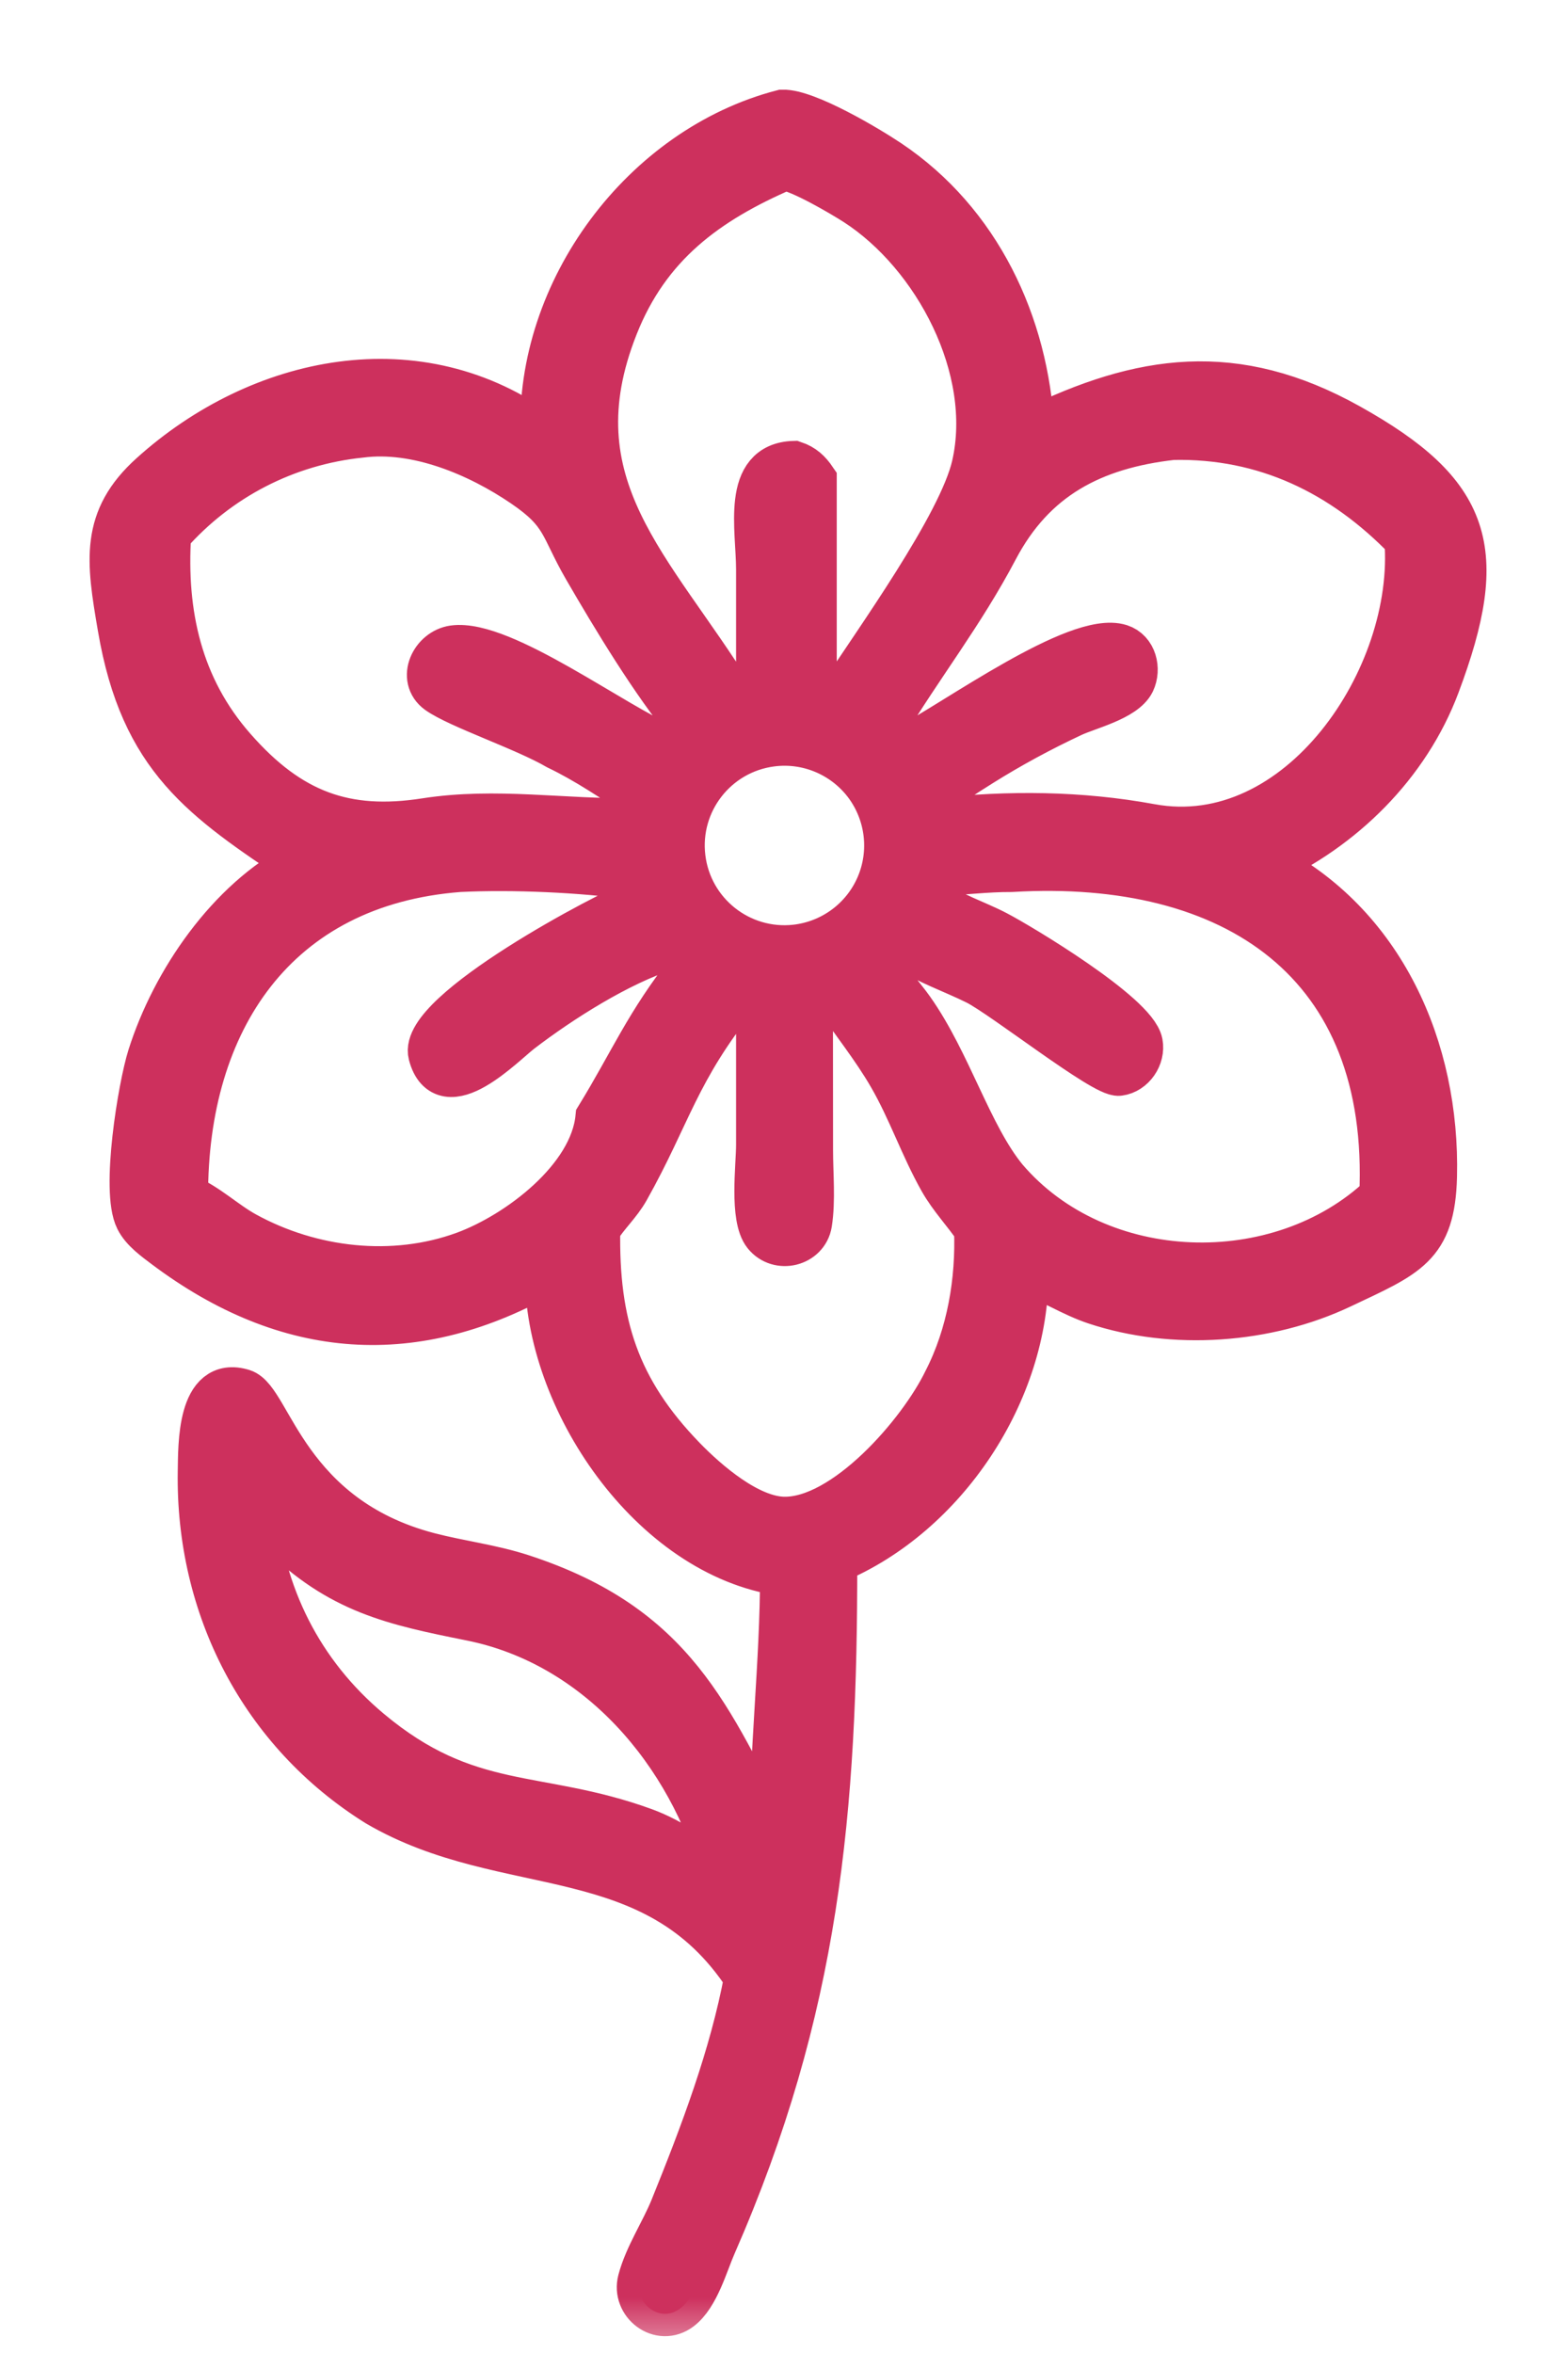
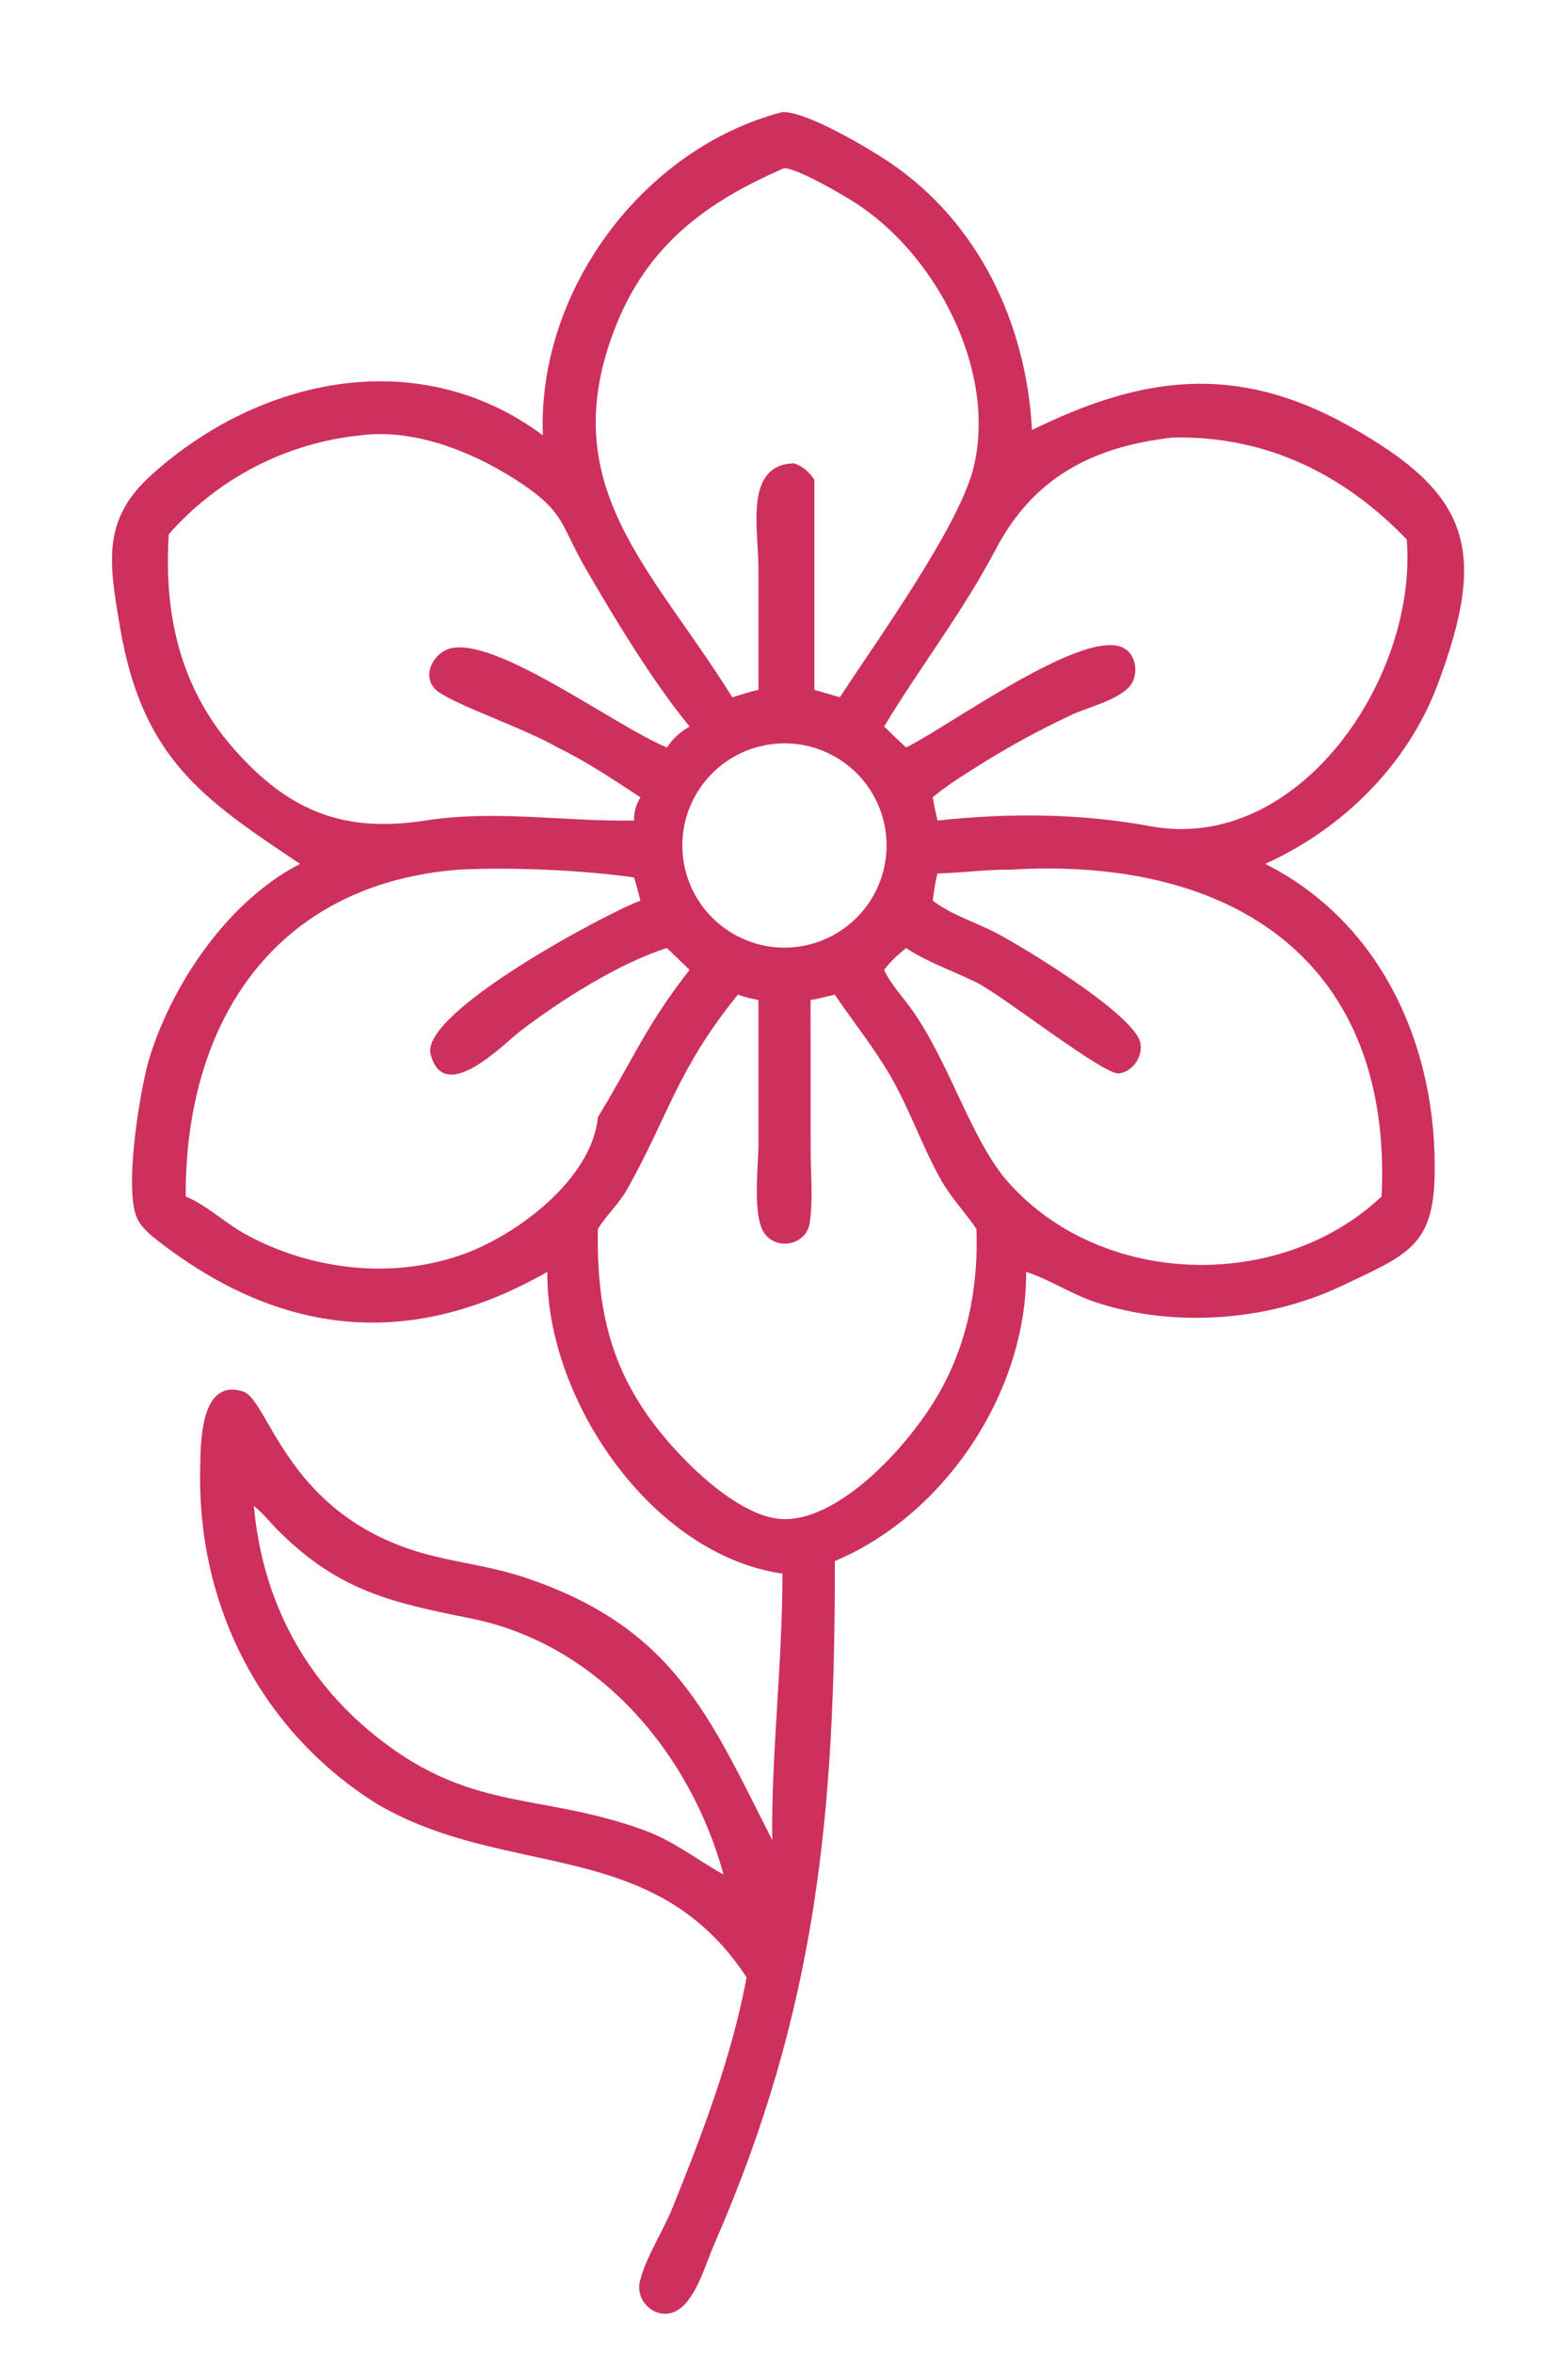
<svg xmlns="http://www.w3.org/2000/svg" width="14" height="21" viewBox="0 0 14 21" fill="none">
  <mask id="path-1-outside-1_30_334" maskUnits="userSpaceOnUse" x="0" y="0" width="14" height="21" fill="black">
-     <rect fill="white" width="14" height="21" />
-     <path d="M4.847 3.885C4.797 2.593 5.743 1.323 6.986 1C7.203 0.994 7.751 1.321 7.936 1.445C8.736 1.981 9.165 2.889 9.214 3.838C10.192 3.358 11.029 3.235 12.044 3.801C13.132 4.408 13.286 4.91 12.835 6.112C12.567 6.827 11.986 7.398 11.297 7.71C12.347 8.239 12.836 9.363 12.809 10.499C12.794 11.124 12.561 11.201 11.974 11.479C11.313 11.792 10.475 11.853 9.779 11.621C9.569 11.551 9.386 11.428 9.18 11.357L9.162 11.351C9.168 12.421 8.438 13.52 7.454 13.932C7.456 16.159 7.299 17.924 6.375 20.034C6.3 20.205 6.224 20.488 6.072 20.603C5.892 20.739 5.661 20.556 5.715 20.353C5.773 20.133 5.915 19.923 6.002 19.71C6.27 19.048 6.535 18.352 6.666 17.648C5.839 16.384 4.529 16.779 3.37 16.102C2.338 15.459 1.767 14.344 1.787 13.133C1.791 12.902 1.779 12.297 2.168 12.418C2.408 12.493 2.556 13.545 3.829 13.877C4.106 13.949 4.388 13.982 4.661 14.071C6.022 14.516 6.334 15.324 6.895 16.421C6.885 15.667 6.987 14.844 6.986 14.044C5.817 13.877 4.875 12.488 4.887 11.351C3.714 12.023 2.572 11.948 1.472 11.121C1.386 11.056 1.276 10.978 1.227 10.879C1.1 10.626 1.253 9.697 1.338 9.429C1.55 8.759 2.044 8.037 2.679 7.71C1.813 7.131 1.272 6.772 1.072 5.601C0.969 5.002 0.914 4.633 1.354 4.237C2.319 3.367 3.743 3.063 4.847 3.885ZM7.004 1.5C6.31 1.799 5.785 2.185 5.498 2.911C4.932 4.338 5.827 5.074 6.538 6.223C6.615 6.201 6.694 6.173 6.772 6.157L6.772 5.082C6.772 4.719 6.641 4.148 7.089 4.135C7.172 4.163 7.222 4.21 7.271 4.282V6.157L7.499 6.223C7.818 5.731 8.576 4.686 8.697 4.155C8.894 3.292 8.354 2.274 7.642 1.814C7.517 1.734 7.143 1.514 7.004 1.5ZM3.221 3.885C2.557 3.953 1.949 4.266 1.507 4.768C1.462 5.477 1.605 6.134 2.085 6.68C2.587 7.253 3.086 7.434 3.799 7.323C4.428 7.225 5.036 7.334 5.661 7.323C5.661 7.239 5.677 7.188 5.718 7.116C5.478 6.96 5.237 6.795 4.978 6.671C4.688 6.502 4.094 6.303 3.912 6.173C3.746 6.053 3.865 5.807 4.05 5.781C4.485 5.721 5.491 6.479 5.955 6.671C6.013 6.584 6.068 6.538 6.157 6.484C5.829 6.086 5.485 5.516 5.226 5.069C5.011 4.697 5.045 4.579 4.674 4.327C4.271 4.053 3.722 3.82 3.221 3.885ZM10.47 3.905C9.751 3.986 9.227 4.265 8.893 4.898C8.588 5.477 8.224 5.937 7.894 6.484C7.959 6.547 8.024 6.61 8.09 6.671L8.107 6.663C8.532 6.44 9.621 5.65 10.001 5.77C10.129 5.811 10.167 5.971 10.113 6.085C10.04 6.235 9.712 6.312 9.572 6.378C9.292 6.509 9.018 6.657 8.755 6.822C8.611 6.914 8.458 7.005 8.328 7.116C8.341 7.185 8.354 7.254 8.371 7.323C9.007 7.254 9.643 7.258 10.273 7.374C11.599 7.618 12.66 6.046 12.56 4.814C11.99 4.223 11.293 3.887 10.47 3.905ZM6.886 6.642C6.39 6.707 6.039 7.159 6.099 7.655C6.159 8.151 6.607 8.506 7.103 8.452C7.429 8.416 7.711 8.208 7.841 7.907C7.971 7.606 7.929 7.258 7.732 6.996C7.534 6.735 7.211 6.599 6.886 6.642ZM9.03 7.761C8.808 7.76 8.591 7.789 8.371 7.796C8.349 7.876 8.339 7.957 8.328 8.038C8.496 8.166 8.708 8.229 8.894 8.326C9.11 8.438 10.132 9.052 10.182 9.309C10.205 9.43 10.115 9.564 9.991 9.58C9.857 9.598 8.962 8.891 8.72 8.769C8.513 8.666 8.282 8.589 8.09 8.461C8.016 8.523 7.952 8.578 7.894 8.656C7.952 8.785 8.06 8.895 8.141 9.01C8.476 9.484 8.657 10.131 8.975 10.52C9.807 11.496 11.427 11.537 12.336 10.678C12.435 8.588 11.02 7.643 9.03 7.761ZM4.102 7.761C2.46 7.886 1.652 9.113 1.658 10.678C1.852 10.76 2.005 10.912 2.188 11.013C2.779 11.338 3.512 11.423 4.149 11.189C4.624 11.014 5.285 10.521 5.338 9.971C5.64 9.478 5.777 9.136 6.157 8.656L5.955 8.461C5.528 8.595 5.004 8.928 4.649 9.2C4.497 9.316 3.966 9.872 3.845 9.41C3.747 9.036 5.425 8.145 5.718 8.038C5.7 7.97 5.683 7.899 5.661 7.831C5.192 7.765 4.582 7.738 4.102 7.761ZM6.588 8.877C6.042 9.553 5.974 9.948 5.599 10.615C5.527 10.743 5.415 10.844 5.338 10.968C5.323 11.815 5.509 12.404 6.105 13.018C6.312 13.231 6.683 13.552 6.998 13.558C7.544 13.568 8.218 12.788 8.442 12.325C8.654 11.913 8.736 11.43 8.718 10.968C8.617 10.819 8.493 10.691 8.404 10.534C8.234 10.233 8.124 9.903 7.95 9.603C7.801 9.345 7.618 9.122 7.454 8.877C7.383 8.893 7.31 8.914 7.237 8.925L7.238 10.267C7.238 10.474 7.261 10.713 7.229 10.917C7.199 11.104 6.952 11.165 6.832 11.016C6.712 10.867 6.772 10.404 6.772 10.219L6.772 8.925C6.708 8.913 6.649 8.899 6.588 8.877ZM2.267 13.44C2.337 14.236 2.683 14.933 3.298 15.448C4.18 16.186 4.793 15.986 5.751 16.334C6.016 16.431 6.219 16.595 6.46 16.73C6.164 15.643 5.341 14.673 4.207 14.445C3.516 14.306 3.033 14.206 2.491 13.667C2.418 13.595 2.347 13.503 2.267 13.44Z" />
-   </mask>
+     </mask>
  <path d="M4.847 3.885C4.797 2.593 5.743 1.323 6.986 1C7.203 0.994 7.751 1.321 7.936 1.445C8.736 1.981 9.165 2.889 9.214 3.838C10.192 3.358 11.029 3.235 12.044 3.801C13.132 4.408 13.286 4.91 12.835 6.112C12.567 6.827 11.986 7.398 11.297 7.71C12.347 8.239 12.836 9.363 12.809 10.499C12.794 11.124 12.561 11.201 11.974 11.479C11.313 11.792 10.475 11.853 9.779 11.621C9.569 11.551 9.386 11.428 9.18 11.357L9.162 11.351C9.168 12.421 8.438 13.52 7.454 13.932C7.456 16.159 7.299 17.924 6.375 20.034C6.3 20.205 6.224 20.488 6.072 20.603C5.892 20.739 5.661 20.556 5.715 20.353C5.773 20.133 5.915 19.923 6.002 19.71C6.27 19.048 6.535 18.352 6.666 17.648C5.839 16.384 4.529 16.779 3.37 16.102C2.338 15.459 1.767 14.344 1.787 13.133C1.791 12.902 1.779 12.297 2.168 12.418C2.408 12.493 2.556 13.545 3.829 13.877C4.106 13.949 4.388 13.982 4.661 14.071C6.022 14.516 6.334 15.324 6.895 16.421C6.885 15.667 6.987 14.844 6.986 14.044C5.817 13.877 4.875 12.488 4.887 11.351C3.714 12.023 2.572 11.948 1.472 11.121C1.386 11.056 1.276 10.978 1.227 10.879C1.1 10.626 1.253 9.697 1.338 9.429C1.55 8.759 2.044 8.037 2.679 7.71C1.813 7.131 1.272 6.772 1.072 5.601C0.969 5.002 0.914 4.633 1.354 4.237C2.319 3.367 3.743 3.063 4.847 3.885ZM7.004 1.5C6.31 1.799 5.785 2.185 5.498 2.911C4.932 4.338 5.827 5.074 6.538 6.223C6.615 6.201 6.694 6.173 6.772 6.157L6.772 5.082C6.772 4.719 6.641 4.148 7.089 4.135C7.172 4.163 7.222 4.21 7.271 4.282V6.157L7.499 6.223C7.818 5.731 8.576 4.686 8.697 4.155C8.894 3.292 8.354 2.274 7.642 1.814C7.517 1.734 7.143 1.514 7.004 1.5ZM3.221 3.885C2.557 3.953 1.949 4.266 1.507 4.768C1.462 5.477 1.605 6.134 2.085 6.68C2.587 7.253 3.086 7.434 3.799 7.323C4.428 7.225 5.036 7.334 5.661 7.323C5.661 7.239 5.677 7.188 5.718 7.116C5.478 6.96 5.237 6.795 4.978 6.671C4.688 6.502 4.094 6.303 3.912 6.173C3.746 6.053 3.865 5.807 4.05 5.781C4.485 5.721 5.491 6.479 5.955 6.671C6.013 6.584 6.068 6.538 6.157 6.484C5.829 6.086 5.485 5.516 5.226 5.069C5.011 4.697 5.045 4.579 4.674 4.327C4.271 4.053 3.722 3.82 3.221 3.885ZM10.47 3.905C9.751 3.986 9.227 4.265 8.893 4.898C8.588 5.477 8.224 5.937 7.894 6.484C7.959 6.547 8.024 6.61 8.09 6.671L8.107 6.663C8.532 6.44 9.621 5.65 10.001 5.77C10.129 5.811 10.167 5.971 10.113 6.085C10.04 6.235 9.712 6.312 9.572 6.378C9.292 6.509 9.018 6.657 8.755 6.822C8.611 6.914 8.458 7.005 8.328 7.116C8.341 7.185 8.354 7.254 8.371 7.323C9.007 7.254 9.643 7.258 10.273 7.374C11.599 7.618 12.66 6.046 12.56 4.814C11.99 4.223 11.293 3.887 10.47 3.905ZM6.886 6.642C6.39 6.707 6.039 7.159 6.099 7.655C6.159 8.151 6.607 8.506 7.103 8.452C7.429 8.416 7.711 8.208 7.841 7.907C7.971 7.606 7.929 7.258 7.732 6.996C7.534 6.735 7.211 6.599 6.886 6.642ZM9.03 7.761C8.808 7.76 8.591 7.789 8.371 7.796C8.349 7.876 8.339 7.957 8.328 8.038C8.496 8.166 8.708 8.229 8.894 8.326C9.11 8.438 10.132 9.052 10.182 9.309C10.205 9.43 10.115 9.564 9.991 9.58C9.857 9.598 8.962 8.891 8.72 8.769C8.513 8.666 8.282 8.589 8.09 8.461C8.016 8.523 7.952 8.578 7.894 8.656C7.952 8.785 8.06 8.895 8.141 9.01C8.476 9.484 8.657 10.131 8.975 10.52C9.807 11.496 11.427 11.537 12.336 10.678C12.435 8.588 11.02 7.643 9.03 7.761ZM4.102 7.761C2.46 7.886 1.652 9.113 1.658 10.678C1.852 10.76 2.005 10.912 2.188 11.013C2.779 11.338 3.512 11.423 4.149 11.189C4.624 11.014 5.285 10.521 5.338 9.971C5.64 9.478 5.777 9.136 6.157 8.656L5.955 8.461C5.528 8.595 5.004 8.928 4.649 9.2C4.497 9.316 3.966 9.872 3.845 9.41C3.747 9.036 5.425 8.145 5.718 8.038C5.7 7.97 5.683 7.899 5.661 7.831C5.192 7.765 4.582 7.738 4.102 7.761ZM6.588 8.877C6.042 9.553 5.974 9.948 5.599 10.615C5.527 10.743 5.415 10.844 5.338 10.968C5.323 11.815 5.509 12.404 6.105 13.018C6.312 13.231 6.683 13.552 6.998 13.558C7.544 13.568 8.218 12.788 8.442 12.325C8.654 11.913 8.736 11.43 8.718 10.968C8.617 10.819 8.493 10.691 8.404 10.534C8.234 10.233 8.124 9.903 7.95 9.603C7.801 9.345 7.618 9.122 7.454 8.877C7.383 8.893 7.31 8.914 7.237 8.925L7.238 10.267C7.238 10.474 7.261 10.713 7.229 10.917C7.199 11.104 6.952 11.165 6.832 11.016C6.712 10.867 6.772 10.404 6.772 10.219L6.772 8.925C6.708 8.913 6.649 8.899 6.588 8.877ZM2.267 13.44C2.337 14.236 2.683 14.933 3.298 15.448C4.18 16.186 4.793 15.986 5.751 16.334C6.016 16.431 6.219 16.595 6.46 16.73C6.164 15.643 5.341 14.673 4.207 14.445C3.516 14.306 3.033 14.206 2.491 13.667C2.418 13.595 2.347 13.503 2.267 13.44Z" fill="#CD305D" />
-   <path d="M4.847 3.885C4.797 2.593 5.743 1.323 6.986 1C7.203 0.994 7.751 1.321 7.936 1.445C8.736 1.981 9.165 2.889 9.214 3.838C10.192 3.358 11.029 3.235 12.044 3.801C13.132 4.408 13.286 4.91 12.835 6.112C12.567 6.827 11.986 7.398 11.297 7.71C12.347 8.239 12.836 9.363 12.809 10.499C12.794 11.124 12.561 11.201 11.974 11.479C11.313 11.792 10.475 11.853 9.779 11.621C9.569 11.551 9.386 11.428 9.18 11.357L9.162 11.351C9.168 12.421 8.438 13.52 7.454 13.932C7.456 16.159 7.299 17.924 6.375 20.034C6.3 20.205 6.224 20.488 6.072 20.603C5.892 20.739 5.661 20.556 5.715 20.353C5.773 20.133 5.915 19.923 6.002 19.71C6.27 19.048 6.535 18.352 6.666 17.648C5.839 16.384 4.529 16.779 3.37 16.102C2.338 15.459 1.767 14.344 1.787 13.133C1.791 12.902 1.779 12.297 2.168 12.418C2.408 12.493 2.556 13.545 3.829 13.877C4.106 13.949 4.388 13.982 4.661 14.071C6.022 14.516 6.334 15.324 6.895 16.421C6.885 15.667 6.987 14.844 6.986 14.044C5.817 13.877 4.875 12.488 4.887 11.351C3.714 12.023 2.572 11.948 1.472 11.121C1.386 11.056 1.276 10.978 1.227 10.879C1.1 10.626 1.253 9.697 1.338 9.429C1.55 8.759 2.044 8.037 2.679 7.71C1.813 7.131 1.272 6.772 1.072 5.601C0.969 5.002 0.914 4.633 1.354 4.237C2.319 3.367 3.743 3.063 4.847 3.885ZM7.004 1.5C6.31 1.799 5.785 2.185 5.498 2.911C4.932 4.338 5.827 5.074 6.538 6.223C6.615 6.201 6.694 6.173 6.772 6.157L6.772 5.082C6.772 4.719 6.641 4.148 7.089 4.135C7.172 4.163 7.222 4.21 7.271 4.282V6.157L7.499 6.223C7.818 5.731 8.576 4.686 8.697 4.155C8.894 3.292 8.354 2.274 7.642 1.814C7.517 1.734 7.143 1.514 7.004 1.5ZM3.221 3.885C2.557 3.953 1.949 4.266 1.507 4.768C1.462 5.477 1.605 6.134 2.085 6.68C2.587 7.253 3.086 7.434 3.799 7.323C4.428 7.225 5.036 7.334 5.661 7.323C5.661 7.239 5.677 7.188 5.718 7.116C5.478 6.96 5.237 6.795 4.978 6.671C4.688 6.502 4.094 6.303 3.912 6.173C3.746 6.053 3.865 5.807 4.05 5.781C4.485 5.721 5.491 6.479 5.955 6.671C6.013 6.584 6.068 6.538 6.157 6.484C5.829 6.086 5.485 5.516 5.226 5.069C5.011 4.697 5.045 4.579 4.674 4.327C4.271 4.053 3.722 3.82 3.221 3.885ZM10.47 3.905C9.751 3.986 9.227 4.265 8.893 4.898C8.588 5.477 8.224 5.937 7.894 6.484C7.959 6.547 8.024 6.61 8.09 6.671L8.107 6.663C8.532 6.44 9.621 5.65 10.001 5.77C10.129 5.811 10.167 5.971 10.113 6.085C10.04 6.235 9.712 6.312 9.572 6.378C9.292 6.509 9.018 6.657 8.755 6.822C8.611 6.914 8.458 7.005 8.328 7.116C8.341 7.185 8.354 7.254 8.371 7.323C9.007 7.254 9.643 7.258 10.273 7.374C11.599 7.618 12.66 6.046 12.56 4.814C11.99 4.223 11.293 3.887 10.47 3.905ZM6.886 6.642C6.39 6.707 6.039 7.159 6.099 7.655C6.159 8.151 6.607 8.506 7.103 8.452C7.429 8.416 7.711 8.208 7.841 7.907C7.971 7.606 7.929 7.258 7.732 6.996C7.534 6.735 7.211 6.599 6.886 6.642ZM9.03 7.761C8.808 7.76 8.591 7.789 8.371 7.796C8.349 7.876 8.339 7.957 8.328 8.038C8.496 8.166 8.708 8.229 8.894 8.326C9.11 8.438 10.132 9.052 10.182 9.309C10.205 9.43 10.115 9.564 9.991 9.58C9.857 9.598 8.962 8.891 8.72 8.769C8.513 8.666 8.282 8.589 8.09 8.461C8.016 8.523 7.952 8.578 7.894 8.656C7.952 8.785 8.06 8.895 8.141 9.01C8.476 9.484 8.657 10.131 8.975 10.52C9.807 11.496 11.427 11.537 12.336 10.678C12.435 8.588 11.02 7.643 9.03 7.761ZM4.102 7.761C2.46 7.886 1.652 9.113 1.658 10.678C1.852 10.76 2.005 10.912 2.188 11.013C2.779 11.338 3.512 11.423 4.149 11.189C4.624 11.014 5.285 10.521 5.338 9.971C5.64 9.478 5.777 9.136 6.157 8.656L5.955 8.461C5.528 8.595 5.004 8.928 4.649 9.2C4.497 9.316 3.966 9.872 3.845 9.41C3.747 9.036 5.425 8.145 5.718 8.038C5.7 7.97 5.683 7.899 5.661 7.831C5.192 7.765 4.582 7.738 4.102 7.761ZM6.588 8.877C6.042 9.553 5.974 9.948 5.599 10.615C5.527 10.743 5.415 10.844 5.338 10.968C5.323 11.815 5.509 12.404 6.105 13.018C6.312 13.231 6.683 13.552 6.998 13.558C7.544 13.568 8.218 12.788 8.442 12.325C8.654 11.913 8.736 11.43 8.718 10.968C8.617 10.819 8.493 10.691 8.404 10.534C8.234 10.233 8.124 9.903 7.95 9.603C7.801 9.345 7.618 9.122 7.454 8.877C7.383 8.893 7.31 8.914 7.237 8.925L7.238 10.267C7.238 10.474 7.261 10.713 7.229 10.917C7.199 11.104 6.952 11.165 6.832 11.016C6.712 10.867 6.772 10.404 6.772 10.219L6.772 8.925C6.708 8.913 6.649 8.899 6.588 8.877ZM2.267 13.44C2.337 14.236 2.683 14.933 3.298 15.448C4.18 16.186 4.793 15.986 5.751 16.334C6.016 16.431 6.219 16.595 6.46 16.73C6.164 15.643 5.341 14.673 4.207 14.445C3.516 14.306 3.033 14.206 2.491 13.667C2.418 13.595 2.347 13.503 2.267 13.44Z" stroke="#CD305D" stroke-width="0.4" mask="url(#path-1-outside-1_30_334)" />
</svg>